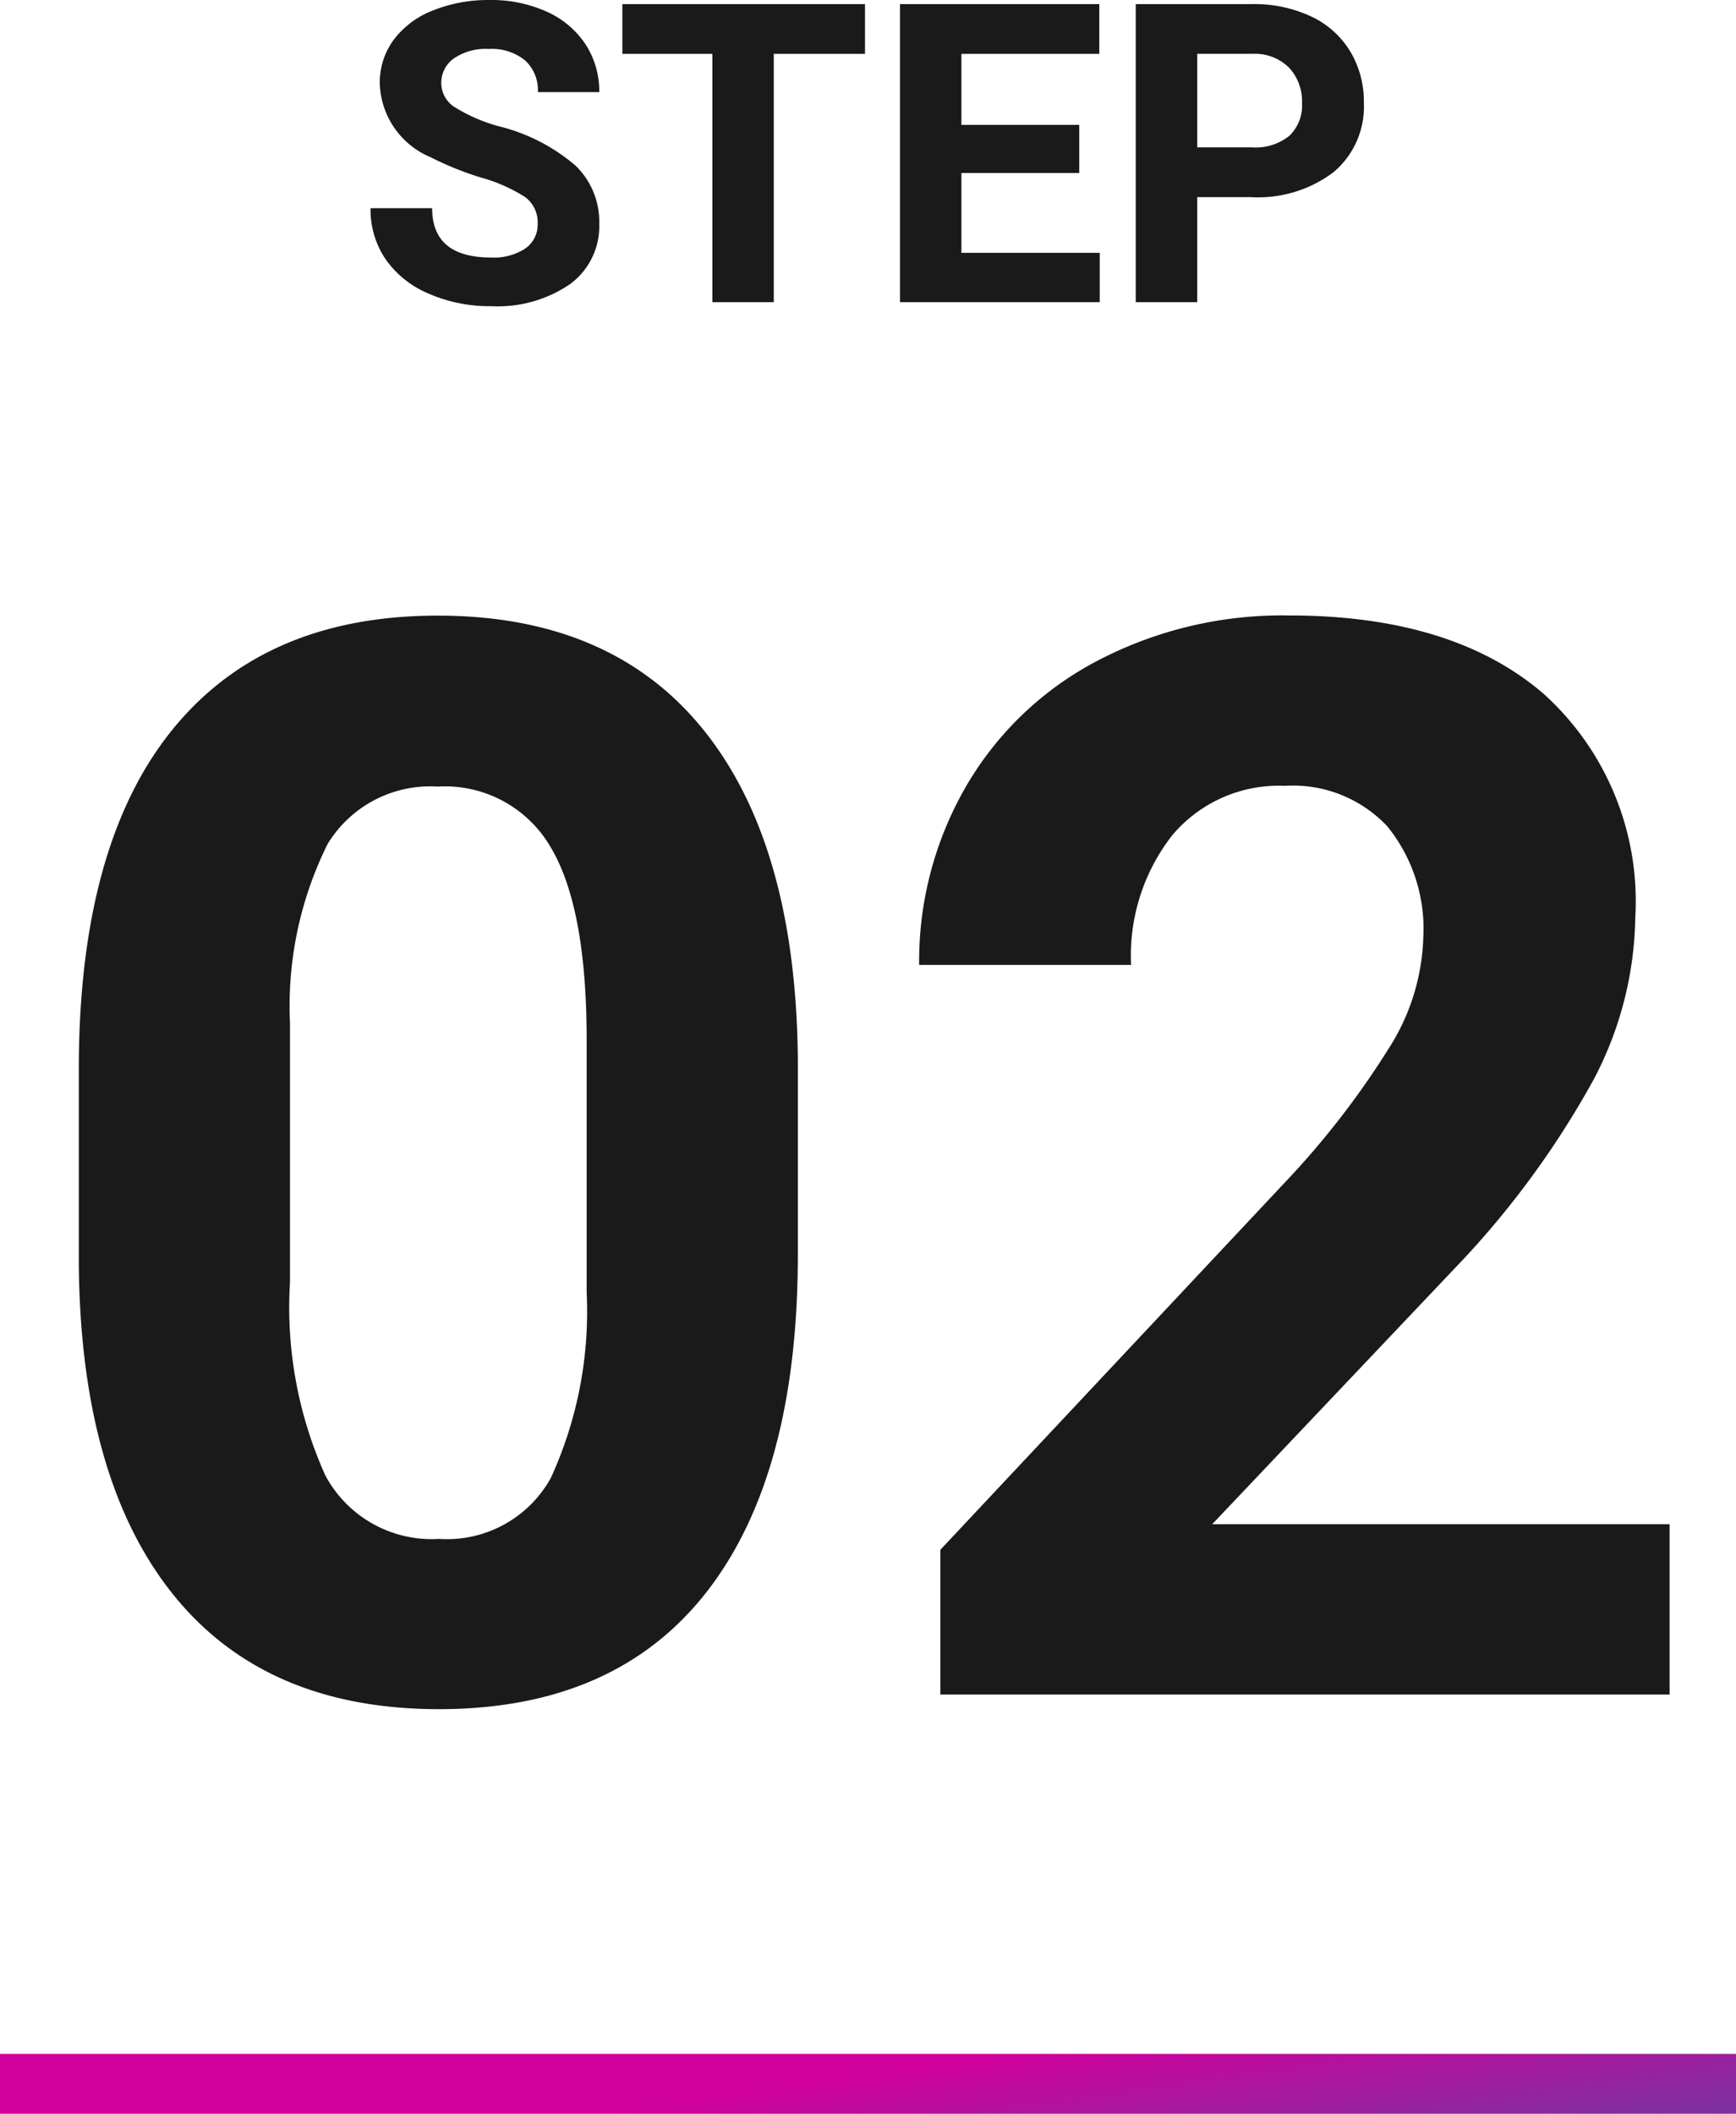
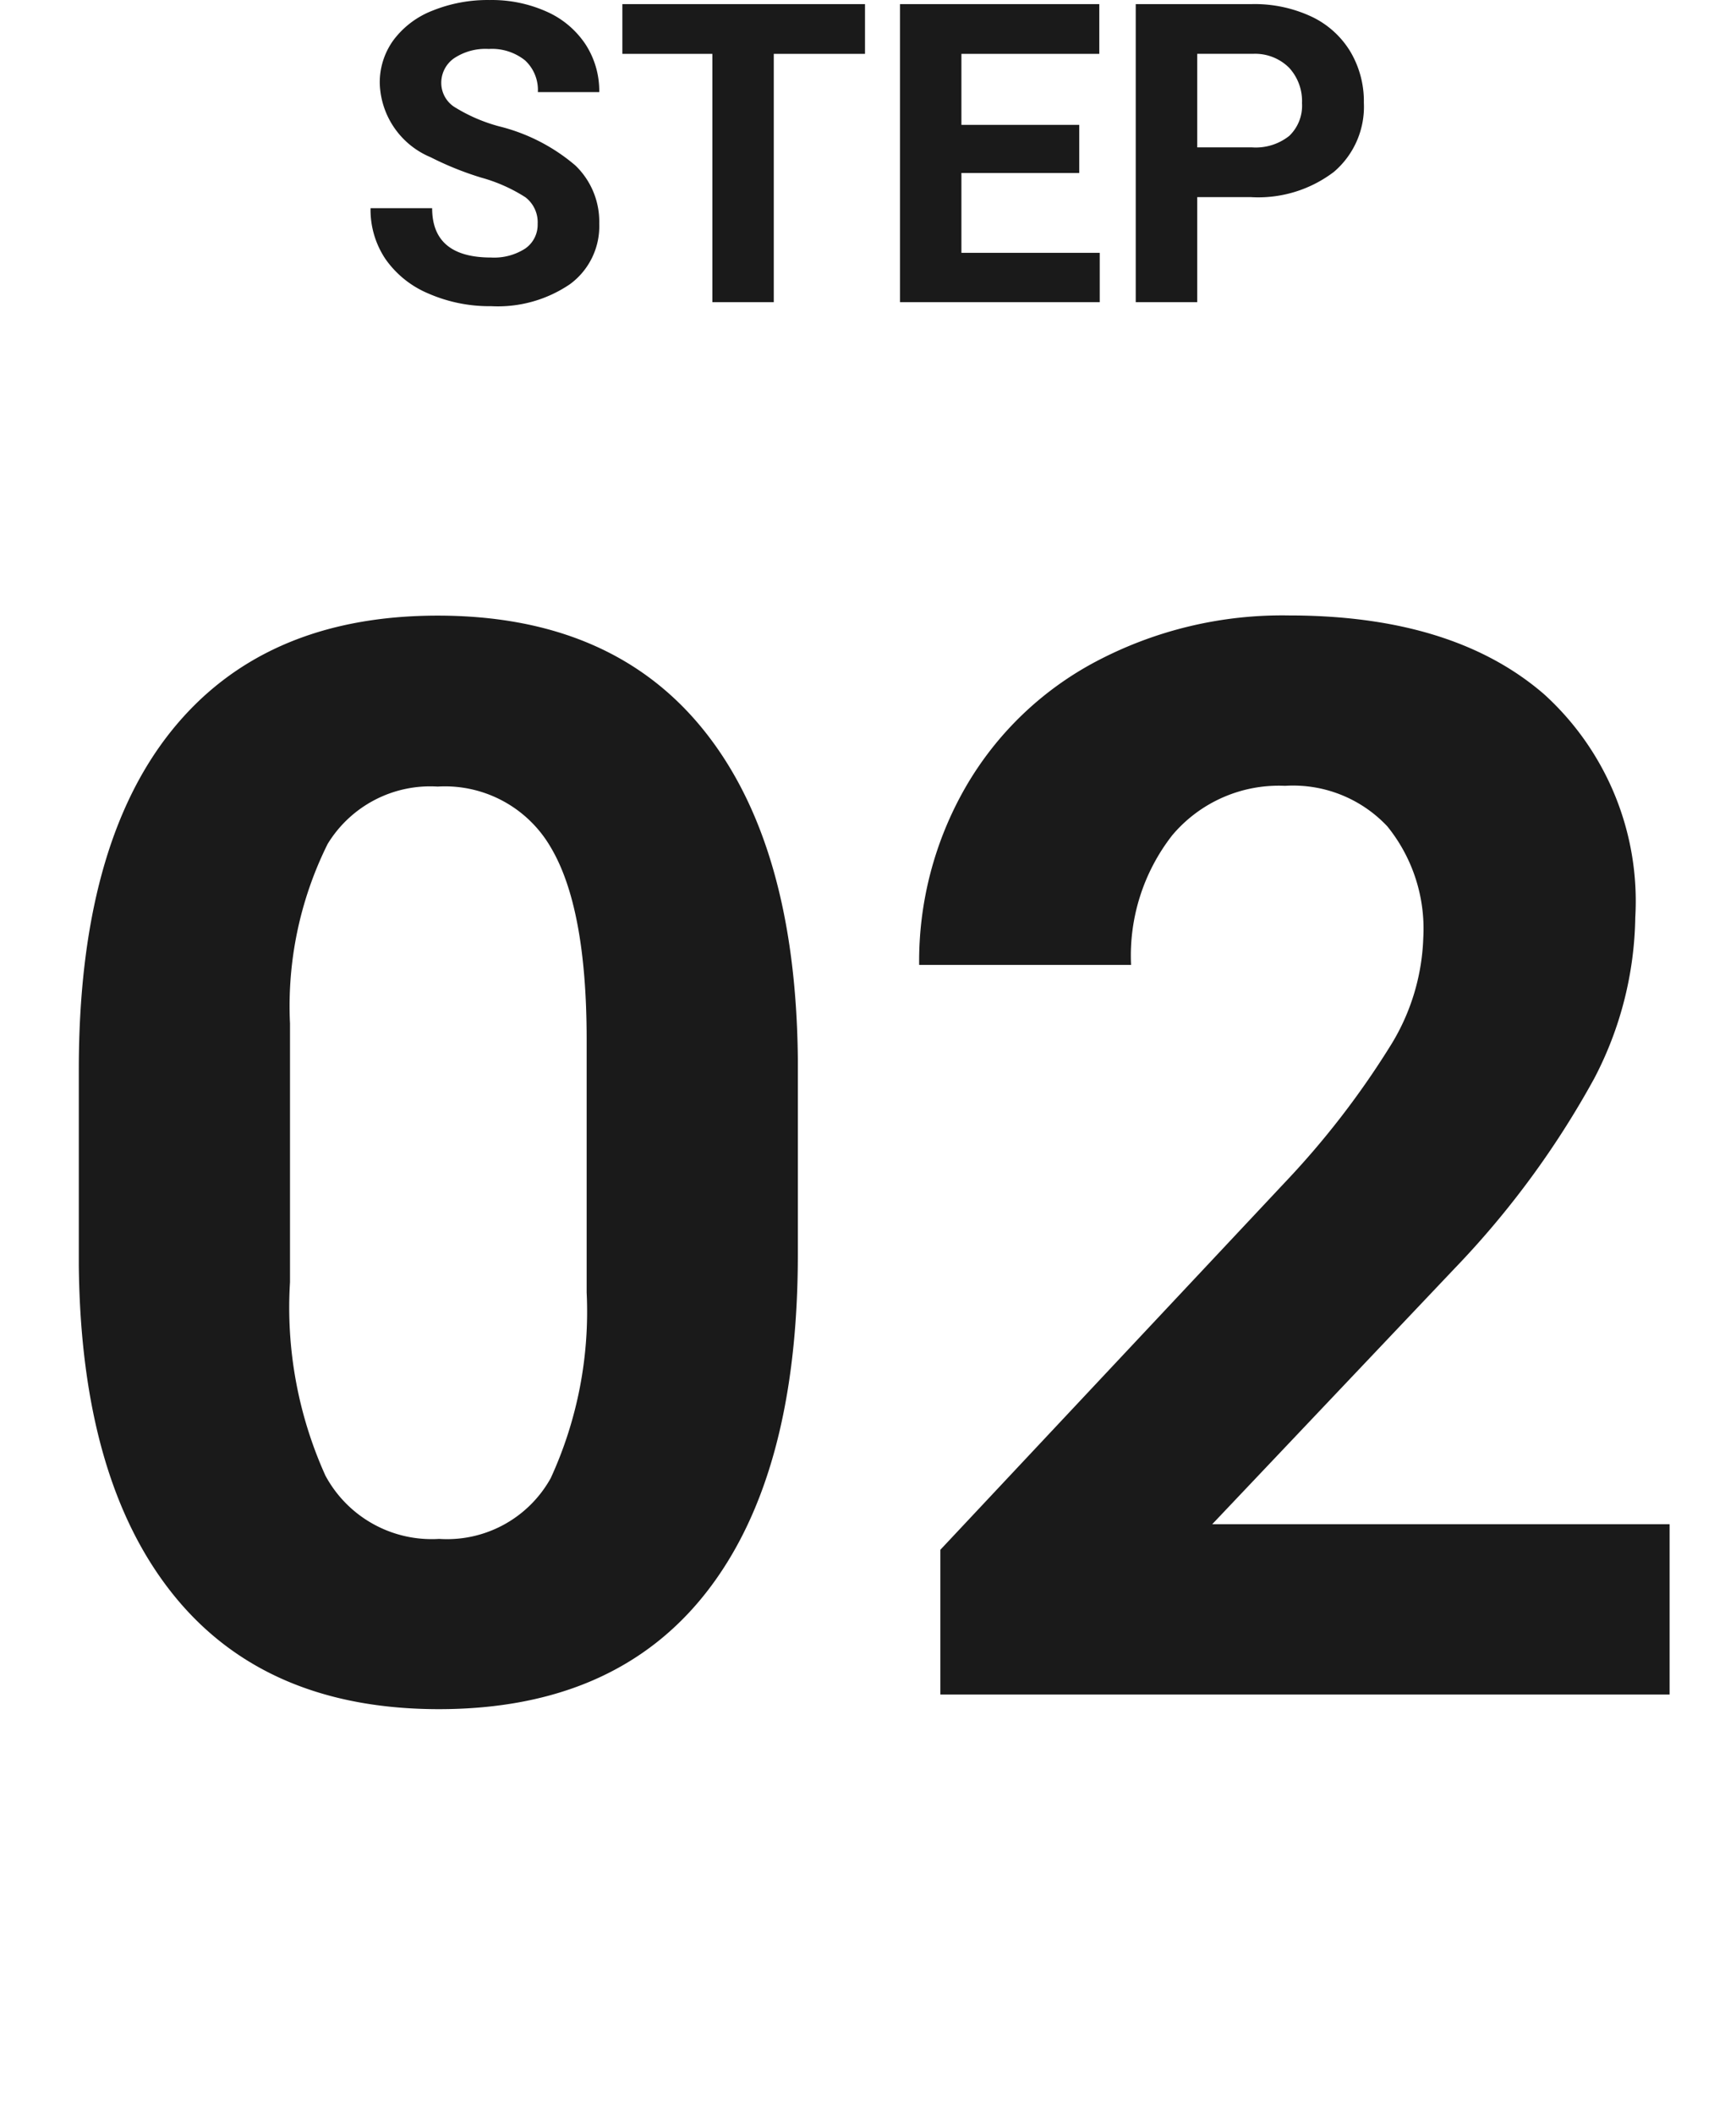
<svg xmlns="http://www.w3.org/2000/svg" id="コンポーネント_33_56" data-name="コンポーネント 33 – 56" width="58" height="70.59" viewBox="0 0 58 70.59">
  <defs>
    <linearGradient id="linear-gradient" y1="2.471" x2="1" y2="2.708" gradientUnits="objectBoundingBox">
      <stop offset="0" stop-color="#cf009e" />
      <stop offset="1" stop-color="#4653a2" />
    </linearGradient>
  </defs>
  <path id="パス_54" data-name="パス 54" d="M-11.037-2.611a1.052,1.052,0,0,0-.41-.892,5.38,5.38,0,0,0-1.477-.656,10.467,10.467,0,0,1-1.688-.68,2.759,2.759,0,0,1-1.7-2.468,2.4,2.4,0,0,1,.455-1.439,2.965,2.965,0,0,1,1.306-.988,4.914,4.914,0,0,1,1.911-.355,4.473,4.473,0,0,1,1.9.386,3.026,3.026,0,0,1,1.3,1.09,2.853,2.853,0,0,1,.461,1.6H-11.03a1.342,1.342,0,0,0-.431-1.063,1.77,1.77,0,0,0-1.21-.379,1.891,1.891,0,0,0-1.169.318,1,1,0,0,0-.417.837.96.96,0,0,0,.489.813,5.522,5.522,0,0,0,1.439.615,6.217,6.217,0,0,1,2.55,1.306,2.6,2.6,0,0,1,.8,1.941A2.4,2.4,0,0,1-9.957-.6a4.279,4.279,0,0,1-2.632.735,5.082,5.082,0,0,1-2.092-.42,3.31,3.31,0,0,1-1.439-1.152,2.95,2.95,0,0,1-.5-1.7h2.058q0,1.647,1.969,1.647a1.915,1.915,0,0,0,1.142-.3A.967.967,0,0,0-11.037-2.611ZM-.1-8.292H-3.148V0H-5.2V-8.292H-8.207V-9.953H-.1ZM7.058-4.313H3.121v2.666H7.742V0H1.07V-9.953H7.728v1.661H3.121V-5.92H7.058ZM11-3.507V0H8.945V-9.953h3.883a4.492,4.492,0,0,1,1.972.41,3.022,3.022,0,0,1,1.309,1.166,3.25,3.25,0,0,1,.458,1.719,2.858,2.858,0,0,1-1,2.307,4.171,4.171,0,0,1-2.772.844Zm0-1.661h1.832a1.8,1.8,0,0,0,1.241-.383A1.392,1.392,0,0,0,14.5-6.645a1.642,1.642,0,0,0-.431-1.183,1.609,1.609,0,0,0-1.189-.465H11Z" transform="translate(29 10.09)" fill="#1a1a1a" />
  <path id="パス_53" data-name="パス 53" d="M-2.344-14.7q0,7.373-3.052,11.279T-14.331.488q-5.811,0-8.887-3.833t-3.149-10.986v-6.543q0-7.446,3.088-11.3t8.9-3.857q5.811,0,8.887,3.821T-2.344-21.24ZM-9.4-21.875q0-4.419-1.208-6.433a4.085,4.085,0,0,0-3.772-2.014,4.013,4.013,0,0,0-3.674,1.917,12.16,12.16,0,0,0-1.257,5.994v8.643a13.639,13.639,0,0,0,1.184,6.458,4.031,4.031,0,0,0,3.8,2.112A3.963,3.963,0,0,0-10.6-7.227a13.313,13.313,0,0,0,1.2-6.2ZM26.782,0H2.417V-4.834l11.5-12.256a28.368,28.368,0,0,0,3.5-4.517,7.256,7.256,0,0,0,1.135-3.662,5.43,5.43,0,0,0-1.2-3.723,4.318,4.318,0,0,0-3.418-1.355A4.657,4.657,0,0,0,10.168-28.7a6.528,6.528,0,0,0-1.379,4.333H1.709A11.654,11.654,0,0,1,3.259-30.3a10.927,10.927,0,0,1,4.382-4.211,13.32,13.32,0,0,1,6.421-1.526q5.493,0,8.533,2.637a9.328,9.328,0,0,1,3.04,7.446,11.952,11.952,0,0,1-1.367,5.371,29.848,29.848,0,0,1-4.687,6.372L11.5-5.688H26.782Z" transform="translate(29 56.59)" fill="#1a1a1a" />
-   <rect id="長方形_2776" data-name="長方形 2776" width="58" height="2" transform="translate(0 68.59)" fill="url(#linear-gradient)" />
</svg>